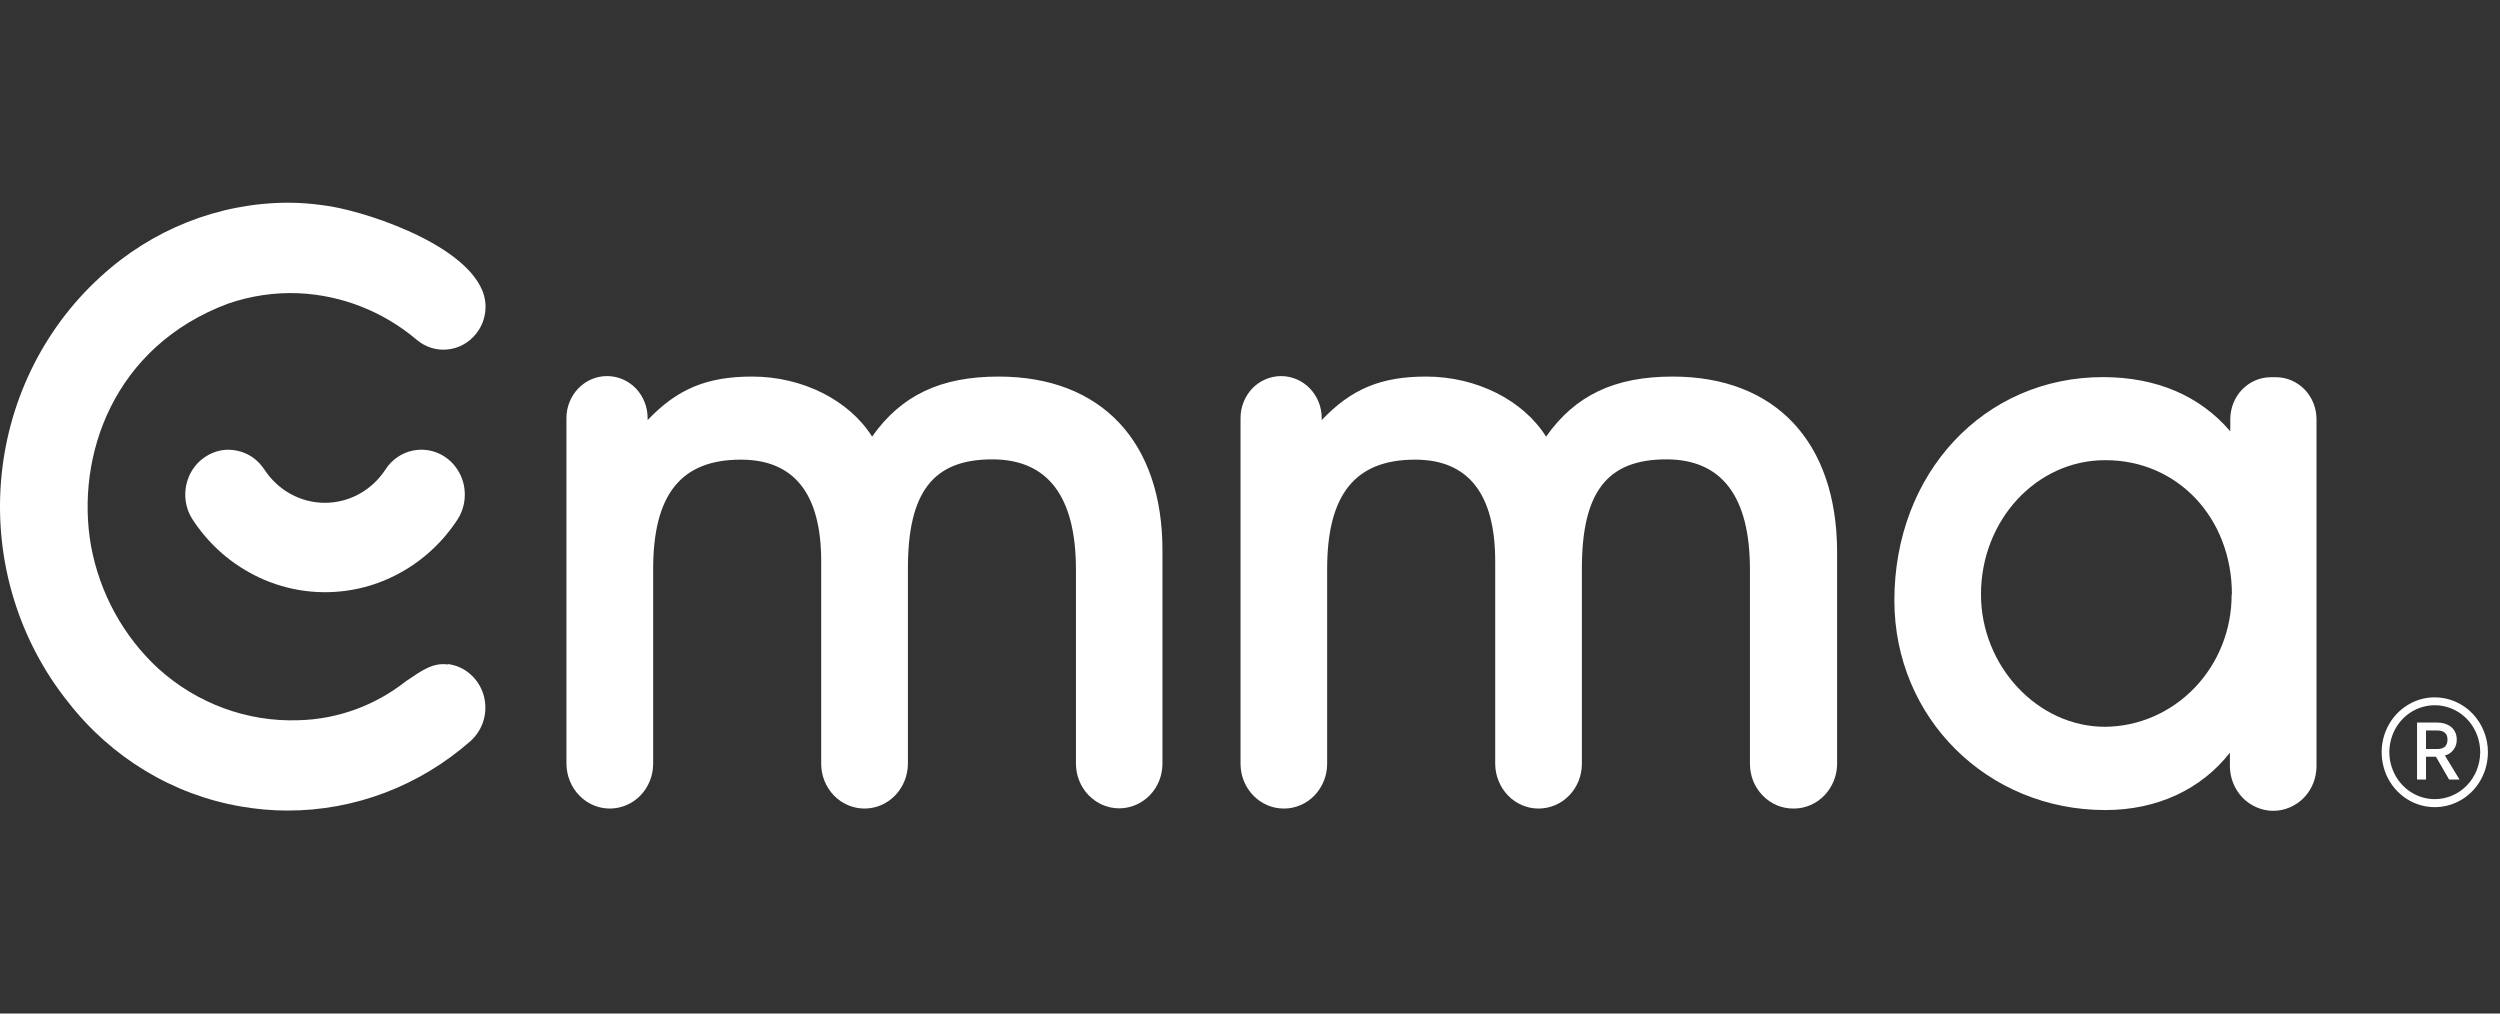
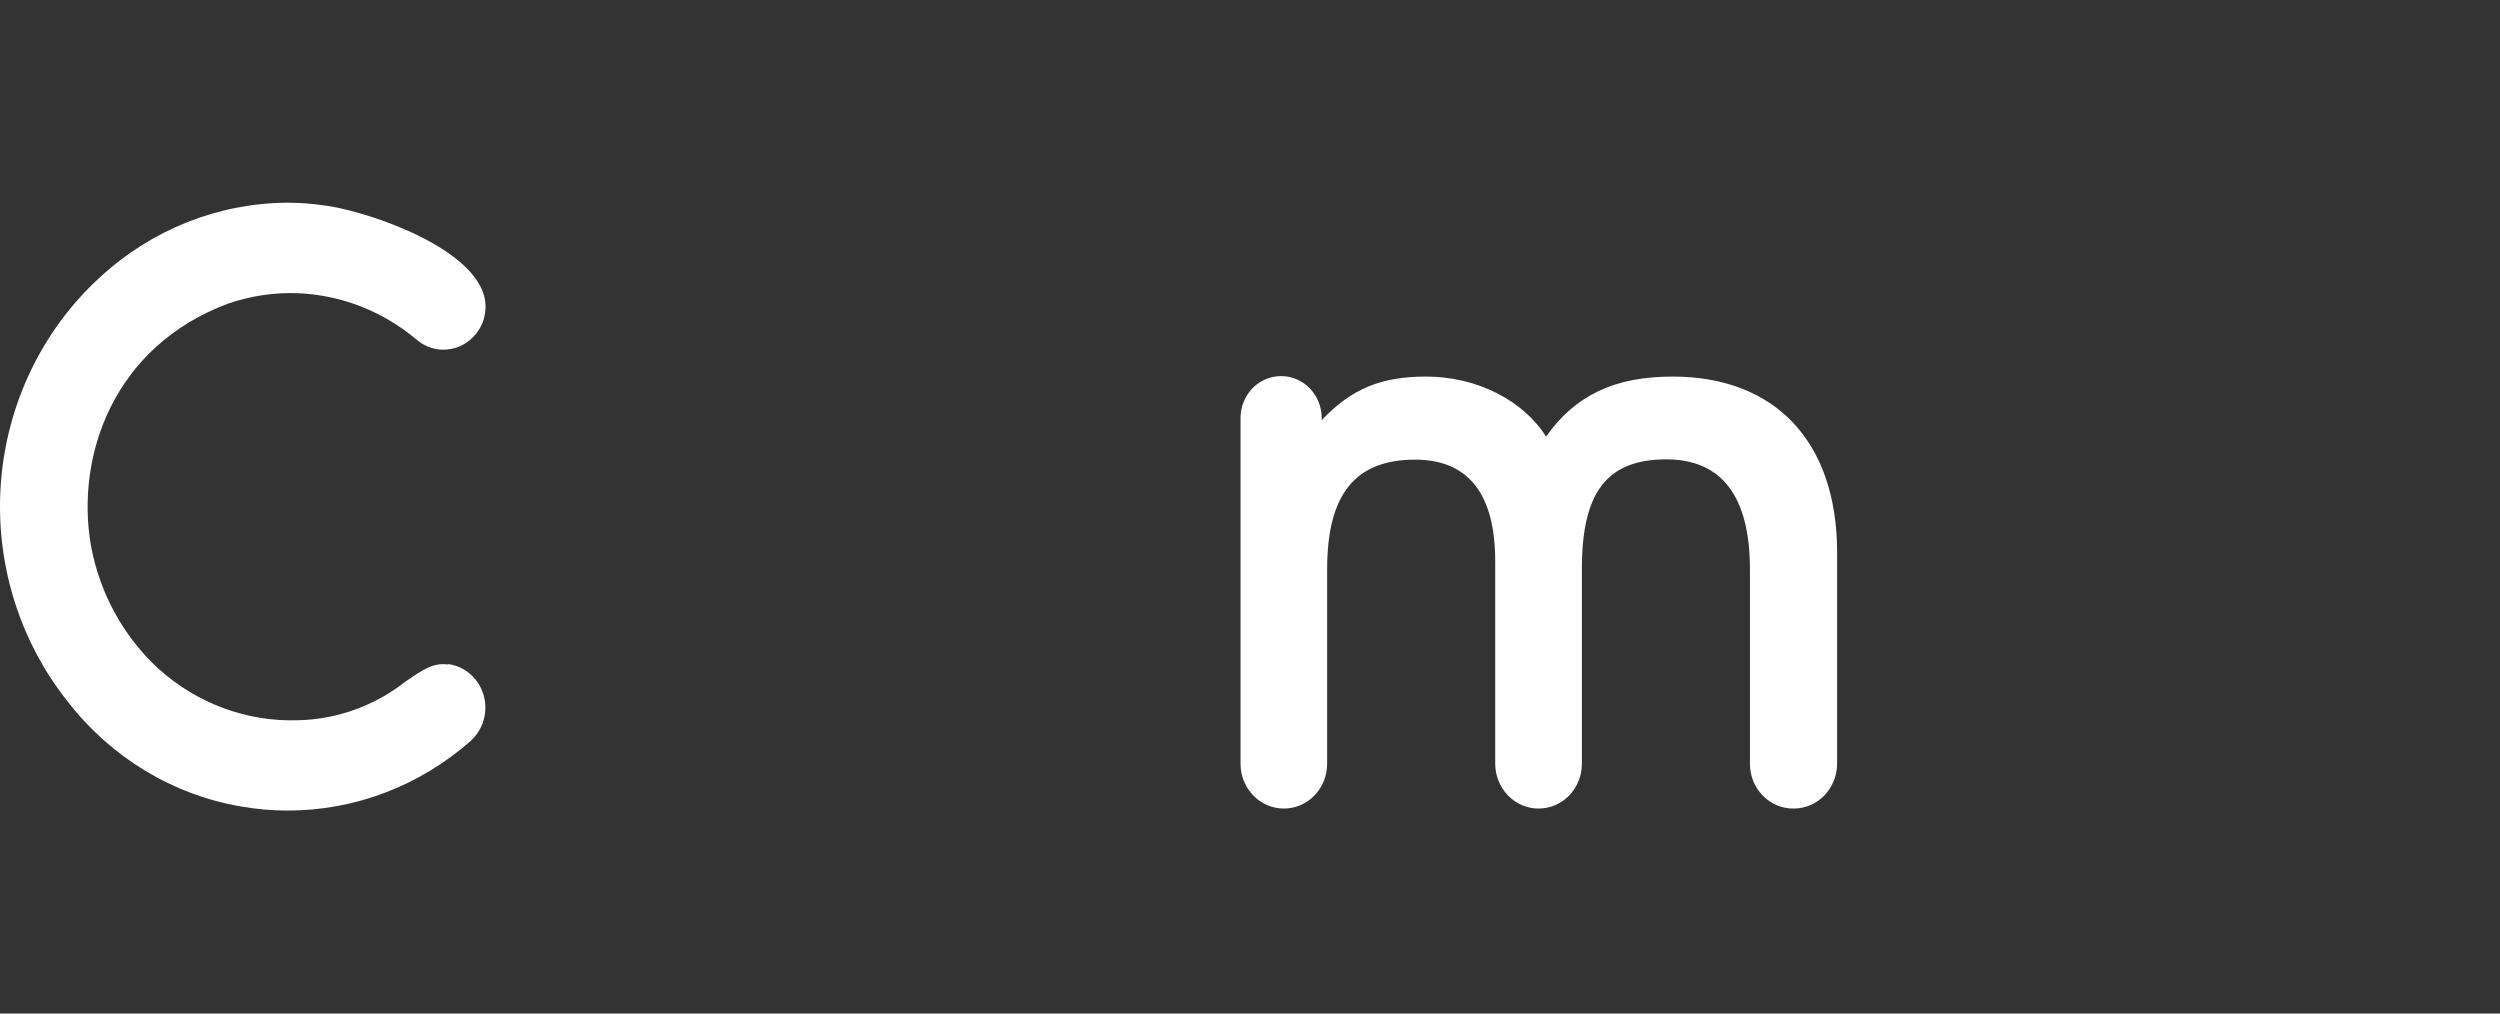
<svg xmlns="http://www.w3.org/2000/svg" width="148" height="60" viewBox="0 0 148 60" fill="none">
  <rect x="0" y="0" width="148" height="60" fill="#333333" stroke="none" />
-   <path d="M59.117 22.293C55.698 22.293 53.352 23.395 51.628 25.848C50.277 23.7 47.524 22.293 44.528 22.293C41.866 22.293 40.102 23.011 38.339 24.87V24.746C38.339 24.085 38.084 23.457 37.638 22.988C37.186 22.524 36.575 22.264 35.937 22.264C35.303 22.264 34.693 22.524 34.241 22.988C33.788 23.457 33.534 24.085 33.534 24.746V45.22C33.54 45.921 33.811 46.594 34.292 47.091C34.772 47.589 35.422 47.866 36.1 47.866C36.779 47.866 37.434 47.589 37.915 47.091C38.395 46.594 38.667 45.921 38.667 45.22V33.694C38.667 29.268 40.317 27.211 43.861 27.211C47.015 27.211 48.615 29.234 48.615 33.225V45.22C48.615 45.921 48.886 46.594 49.367 47.091C49.847 47.589 50.503 47.866 51.181 47.866C51.86 47.866 52.51 47.589 52.99 47.091C53.471 46.594 53.742 45.921 53.748 45.22V33.649C53.748 29.133 55.24 27.194 58.739 27.194C62.029 27.194 63.696 29.387 63.696 33.717V45.203C63.696 45.91 63.967 46.583 64.448 47.08C64.928 47.572 65.578 47.854 66.257 47.854C66.935 47.854 67.591 47.572 68.071 47.074C68.552 46.583 68.817 45.91 68.817 45.203V32.615C68.834 26.154 65.205 22.293 59.117 22.293Z" fill="white" />
  <path d="M99.018 22.293C95.598 22.293 93.252 23.395 91.528 25.849C90.177 23.701 87.425 22.293 84.429 22.293C81.767 22.293 80.009 23.011 78.245 24.871V24.746C78.245 24.085 77.991 23.458 77.538 22.988C77.086 22.525 76.476 22.265 75.843 22.265C75.204 22.265 74.594 22.525 74.141 22.988C73.695 23.458 73.44 24.085 73.44 24.746V45.221C73.44 45.922 73.712 46.594 74.192 47.092C74.673 47.589 75.323 47.866 76.007 47.866C76.685 47.866 77.335 47.589 77.816 47.092C78.296 46.594 78.567 45.922 78.567 45.221V33.695C78.567 29.269 80.224 27.211 83.773 27.211C86.922 27.211 88.516 29.235 88.516 33.226V45.221C88.521 45.922 88.793 46.594 89.273 47.092C89.754 47.589 90.404 47.866 91.082 47.866C91.76 47.866 92.416 47.589 92.896 47.092C93.377 46.594 93.648 45.922 93.648 45.221V33.65C93.648 29.133 95.14 27.194 98.645 27.194C101.929 27.194 103.597 29.387 103.597 33.717V45.204C103.597 45.56 103.659 45.905 103.789 46.233C103.919 46.555 104.111 46.849 104.354 47.097C104.597 47.346 104.88 47.544 105.196 47.674C105.513 47.804 105.852 47.872 106.191 47.866C106.869 47.866 107.519 47.589 108 47.092C108.48 46.594 108.752 45.922 108.757 45.221V32.632C108.729 26.154 105.1 22.293 99.018 22.293Z" fill="white" />
-   <path d="M132.033 24.801V25.536C130.236 23.427 127.652 22.325 124.493 22.325C117.455 22.325 112.147 28.006 112.147 35.547C112.147 42.494 117.642 47.955 124.634 47.955C127.692 47.955 130.315 46.734 132.01 44.557V45.349C132.01 45.699 132.078 46.044 132.208 46.366C132.338 46.688 132.525 46.977 132.762 47.225C133 47.469 133.288 47.666 133.599 47.797C133.91 47.932 134.243 48 134.577 48C135.255 48 135.911 47.717 136.391 47.225C136.872 46.728 137.137 46.05 137.137 45.349V24.812C137.137 24.157 136.883 23.524 136.436 23.06C135.984 22.596 135.374 22.331 134.735 22.331H134.407C133.774 22.342 133.175 22.602 132.728 23.066C132.287 23.524 132.039 24.151 132.033 24.801ZM132.112 35.185C132.123 37.254 131.338 39.238 129.93 40.708C128.523 42.178 126.612 43.014 124.611 43.026C120.632 43.026 117.274 39.436 117.274 35.185C117.274 30.793 120.564 27.243 124.611 27.243C128.89 27.221 132.129 30.646 132.129 35.185H132.112Z" fill="white" />
  <path d="M26.506 39.337C25.635 39.212 24.968 39.693 24.035 40.326C22.204 41.773 19.977 42.581 17.671 42.638C14.63 42.745 11.662 41.649 9.373 39.58C7.31 37.68 5.908 35.131 5.388 32.322C4.455 27.002 6.711 20.502 13.516 17.969C14.856 17.511 16.258 17.302 17.665 17.359C20.237 17.472 22.701 18.444 24.686 20.129C25.194 20.553 25.839 20.756 26.489 20.688C27.139 20.626 27.738 20.304 28.156 19.79C28.456 19.433 28.648 18.998 28.716 18.535C28.784 18.071 28.727 17.602 28.541 17.172C27.32 14.289 21.238 12.39 19.135 12.153C18.428 12.051 17.722 12 17.009 12C12.923 12.023 8.983 13.588 5.93 16.404C2.511 19.524 0.402 23.899 0.052 28.596C-0.299 33.3 1.137 37.952 4.048 41.581C6.603 44.859 10.238 47.053 14.257 47.742C15.167 47.901 16.094 47.985 17.021 47.985C20.994 47.991 24.844 46.527 27.868 43.859C28.235 43.525 28.501 43.096 28.637 42.61C28.772 42.129 28.767 41.615 28.625 41.134C28.484 40.654 28.207 40.23 27.84 39.908C27.467 39.58 27.014 39.376 26.528 39.314L26.506 39.337Z" fill="white" />
-   <path d="M24.463 26.669C24.13 26.732 23.819 26.867 23.536 27.059C23.254 27.252 23.011 27.495 22.824 27.789C22.428 28.393 21.897 28.896 21.27 29.241C20.642 29.586 19.941 29.767 19.235 29.767C18.523 29.767 17.827 29.586 17.2 29.241C16.573 28.896 16.041 28.393 15.646 27.789C15.453 27.5 15.216 27.252 14.933 27.059C14.651 26.867 14.334 26.737 14.006 26.675C13.848 26.641 13.684 26.624 13.526 26.624C13.062 26.624 12.604 26.76 12.209 27.009C11.807 27.257 11.485 27.608 11.265 28.037C11.05 28.461 10.948 28.936 10.971 29.417C10.993 29.897 11.146 30.361 11.406 30.762C12.271 32.085 13.441 33.17 14.809 33.916C16.171 34.668 17.697 35.058 19.246 35.058C20.789 35.058 22.316 34.668 23.678 33.916C25.046 33.17 26.216 32.085 27.081 30.762C27.363 30.327 27.516 29.812 27.516 29.292C27.521 28.767 27.375 28.258 27.092 27.817C26.815 27.382 26.419 27.037 25.95 26.833C25.486 26.63 24.972 26.573 24.475 26.669H24.463Z" fill="white" />
-   <path d="M145.44 43.77C145.44 43.273 145.096 42.775 144.248 42.775H143.089V46.15H143.62V44.799H144.208L144.988 46.15H145.604L144.739 44.726C144.943 44.675 145.129 44.55 145.254 44.375C145.384 44.206 145.446 43.991 145.44 43.77ZM143.62 44.341V43.245H144.304C144.666 43.245 144.892 43.42 144.892 43.776C144.892 44.222 144.609 44.341 144.293 44.341H143.62Z" fill="white" />
-   <path d="M144.136 41.283C143.515 41.283 142.91 41.469 142.39 41.831C141.87 42.187 141.468 42.696 141.231 43.29C140.994 43.883 140.931 44.539 141.056 45.172C141.174 45.8 141.474 46.382 141.915 46.834C142.356 47.292 142.915 47.597 143.526 47.721C144.136 47.846 144.769 47.784 145.346 47.535C145.923 47.292 146.414 46.873 146.759 46.337C147.104 45.8 147.285 45.172 147.285 44.528C147.285 43.668 146.951 42.843 146.363 42.233C145.77 41.622 144.973 41.283 144.136 41.283ZM144.136 47.309C143.605 47.309 143.085 47.145 142.644 46.84C142.203 46.534 141.858 46.099 141.655 45.59C141.451 45.082 141.395 44.528 141.502 43.985C141.604 43.448 141.858 42.95 142.237 42.56C142.61 42.176 143.091 41.91 143.616 41.803C144.136 41.696 144.679 41.752 145.165 41.961C145.657 42.17 146.081 42.527 146.375 42.984C146.669 43.442 146.827 43.979 146.827 44.528C146.827 45.268 146.544 45.975 146.041 46.495C145.538 47.015 144.854 47.309 144.136 47.309Z" fill="white" />
</svg>